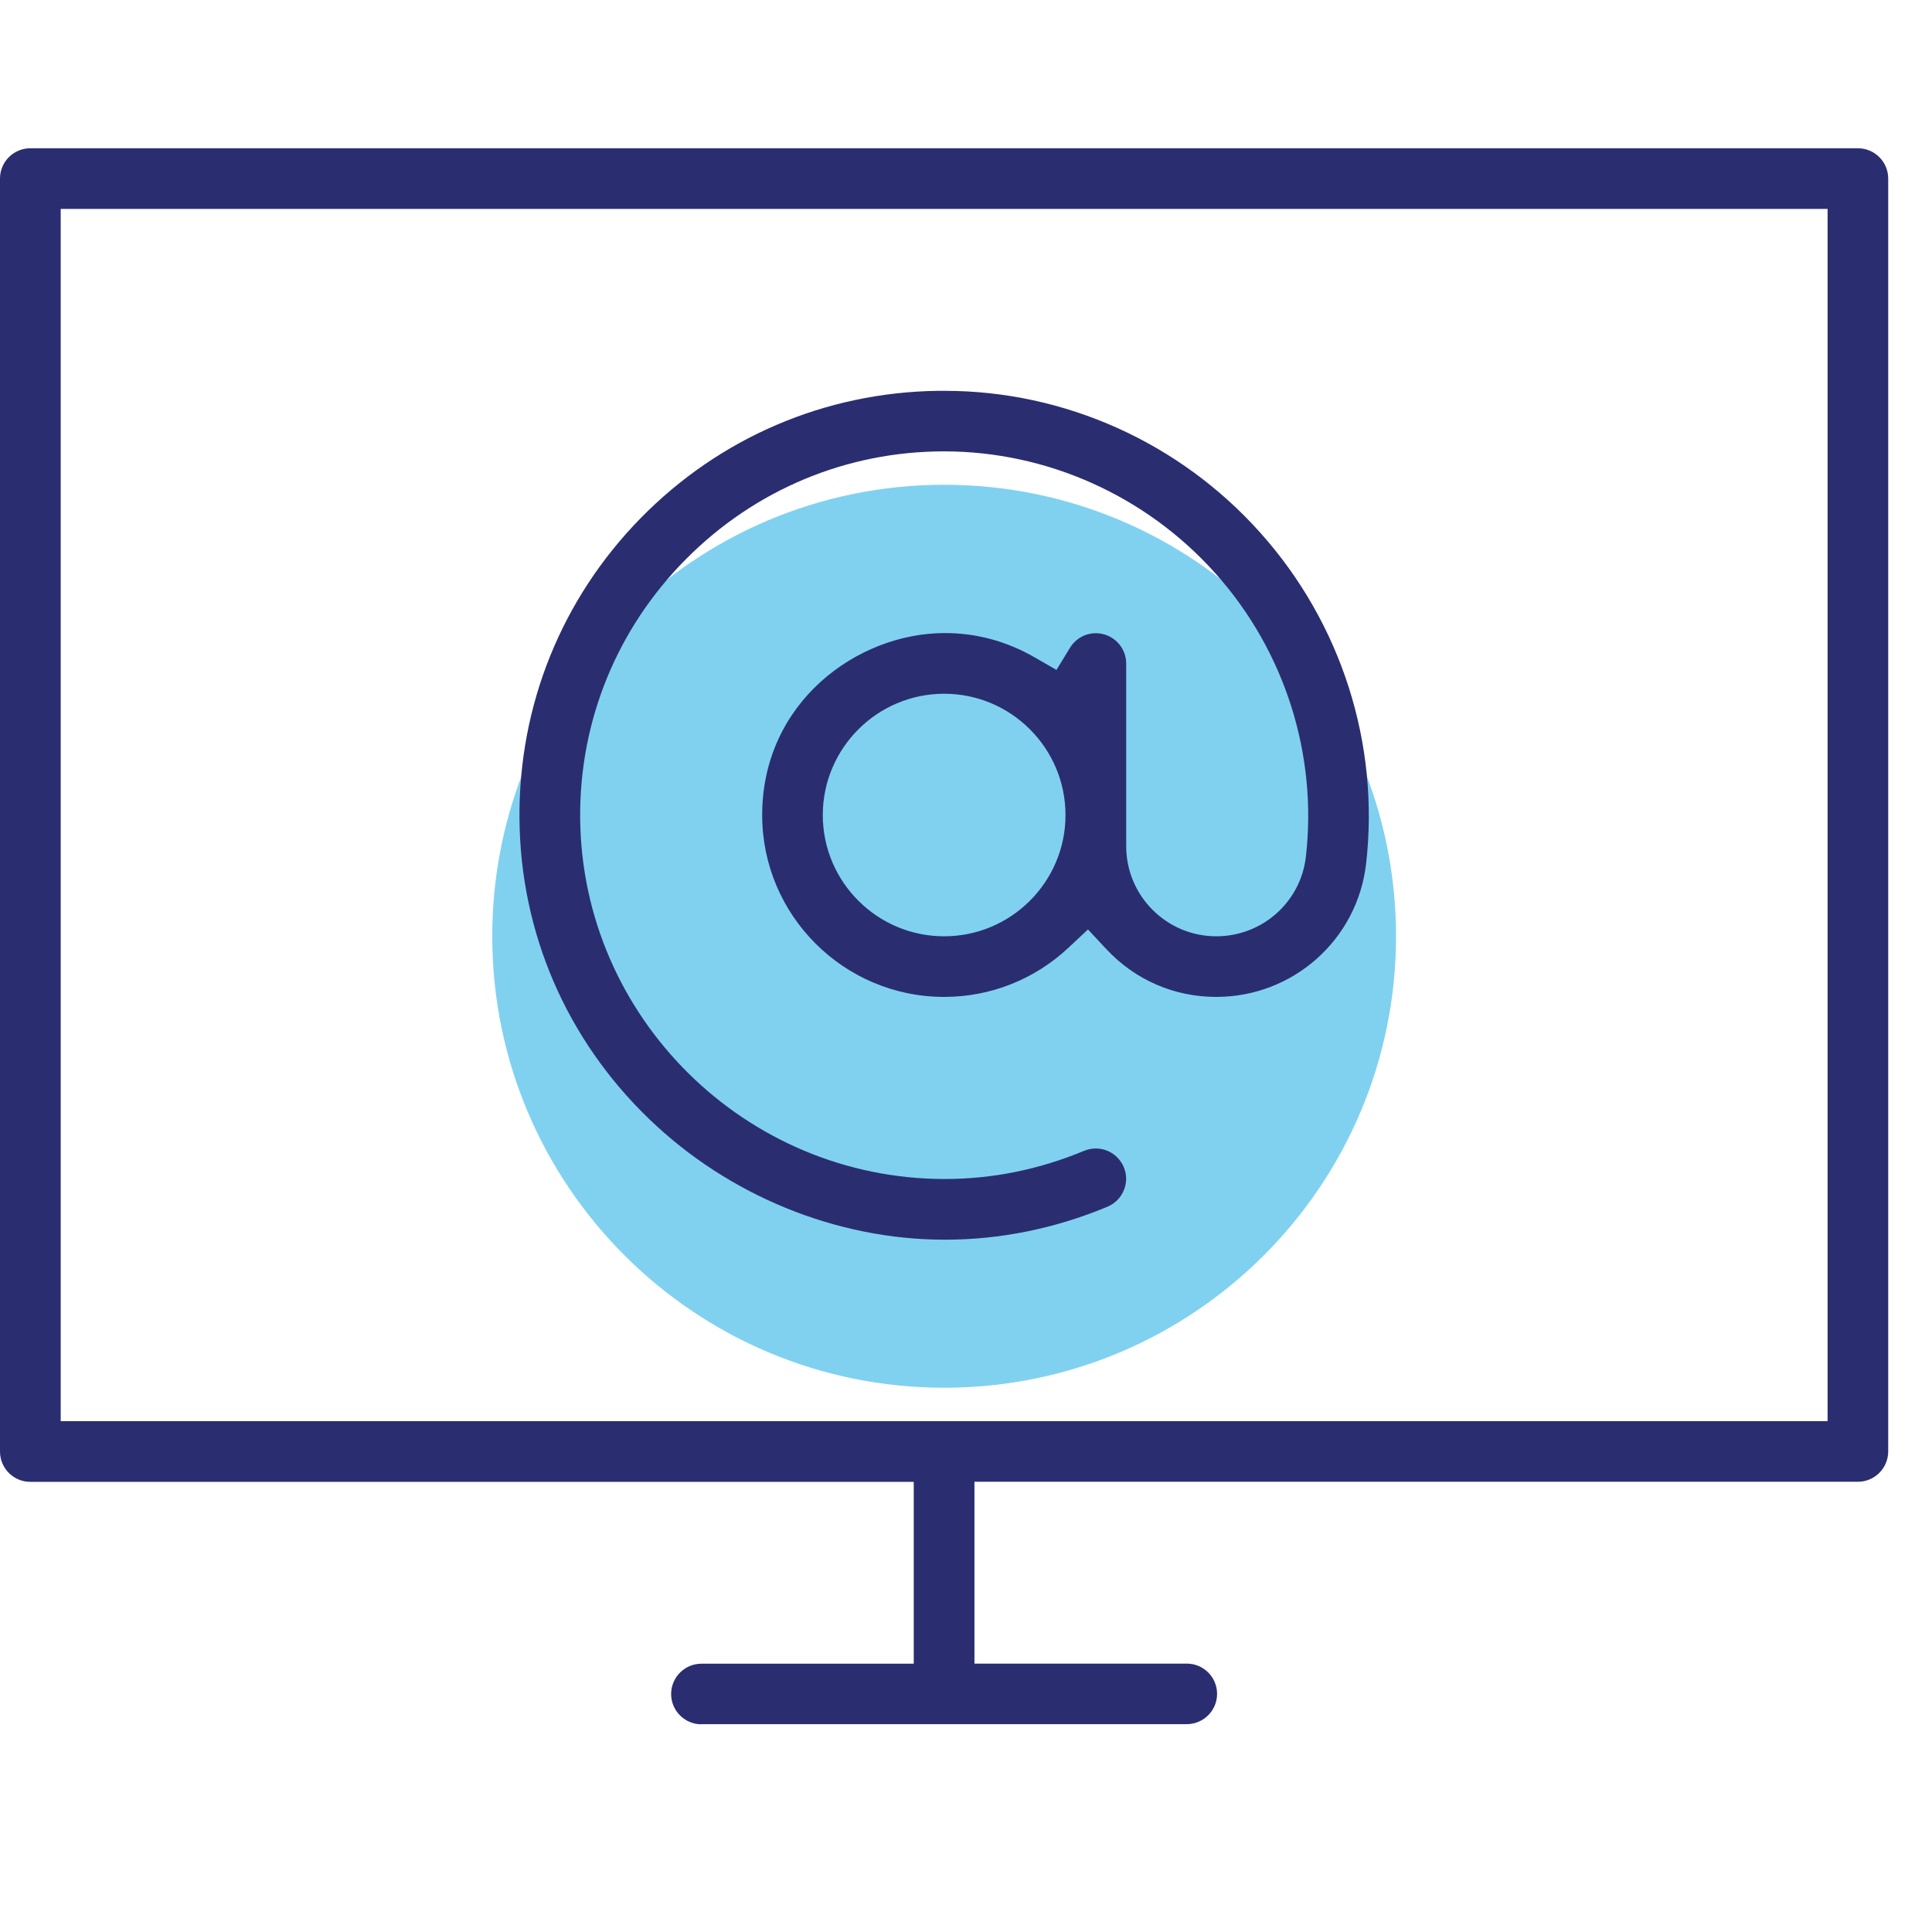
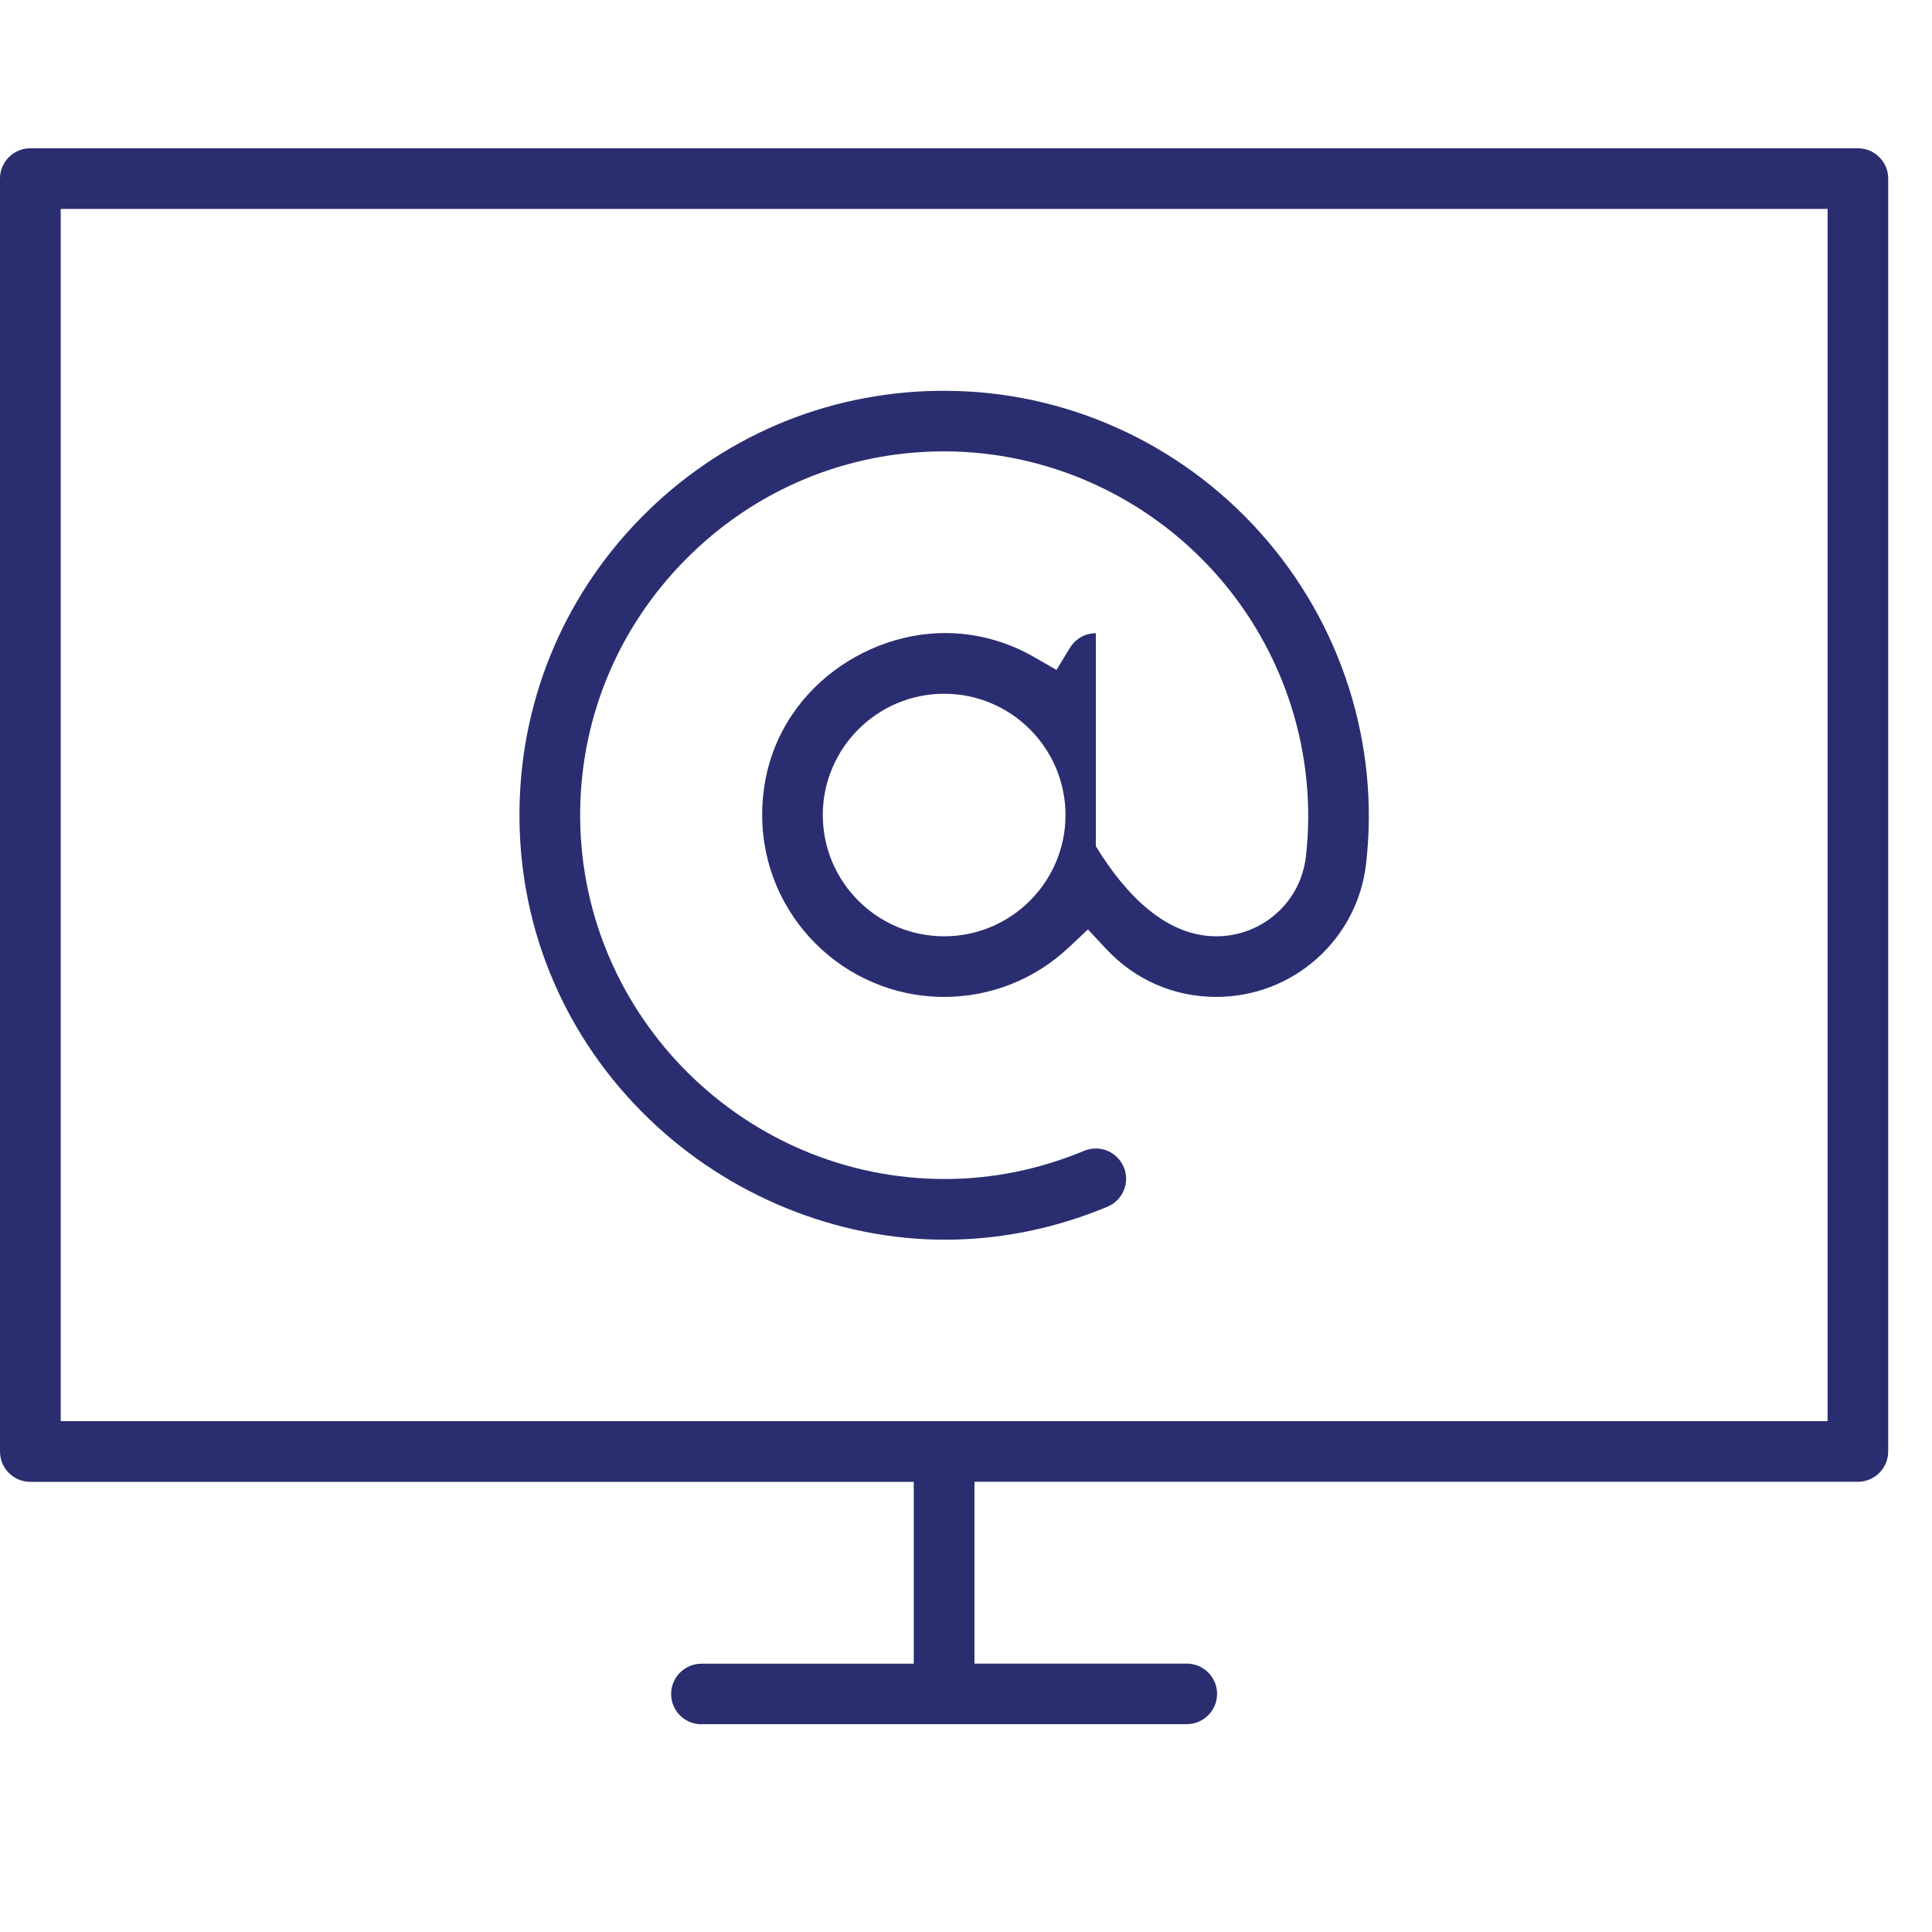
<svg xmlns="http://www.w3.org/2000/svg" width="24" height="24" viewBox="0 0 24 24" fill="none">
-   <path d="M11.729 17.239C14.829 17.239 17.342 14.728 17.342 11.631C17.342 8.533 14.829 6.022 11.729 6.022C8.629 6.022 6.115 8.533 6.115 11.631C6.115 14.728 8.629 17.239 11.729 17.239Z" fill="#80D1F0" />
-   <path d="M11.738 15.4C10.391 15.4 9.051 14.853 8.062 13.899C7.036 12.91 6.465 11.586 6.453 10.171C6.441 8.767 6.975 7.441 7.956 6.439C8.937 5.437 10.249 4.874 11.652 4.855C11.681 4.855 11.708 4.855 11.736 4.855C13.227 4.855 14.657 5.498 15.658 6.62C16.663 7.744 17.141 9.243 16.97 10.73C16.862 11.673 16.062 12.384 15.109 12.384C14.585 12.384 14.1 12.173 13.741 11.788L13.515 11.546L13.274 11.772C12.853 12.167 12.304 12.384 11.729 12.384C10.482 12.384 9.468 11.37 9.468 10.125C9.468 8.728 10.646 7.864 11.737 7.864C12.126 7.864 12.499 7.964 12.846 8.162L13.124 8.322L13.291 8.048C13.361 7.934 13.481 7.866 13.613 7.866C13.821 7.866 13.99 8.035 13.99 8.242V10.512C13.99 11.129 14.492 11.631 15.109 11.631C15.679 11.631 16.157 11.207 16.222 10.644C16.368 9.369 15.959 8.086 15.1 7.124C14.239 6.16 13.009 5.607 11.727 5.607C10.517 5.607 9.378 6.083 8.521 6.946C7.664 7.81 7.197 8.954 7.207 10.164C7.228 12.636 9.26 14.646 11.737 14.646C12.328 14.646 12.91 14.528 13.467 14.296C13.514 14.277 13.562 14.267 13.612 14.267C13.764 14.267 13.901 14.358 13.96 14.499C13.999 14.591 13.999 14.694 13.96 14.787C13.922 14.879 13.849 14.952 13.756 14.991C13.104 15.262 12.425 15.4 11.737 15.4L11.738 15.4ZM11.729 8.618C10.898 8.618 10.221 9.294 10.221 10.125C10.221 10.955 10.897 11.631 11.729 11.631C12.56 11.631 13.236 10.955 13.236 10.125C13.236 9.294 12.56 8.618 11.729 8.618Z" fill="#2A2E70" />
+   <path d="M11.738 15.4C10.391 15.4 9.051 14.853 8.062 13.899C7.036 12.91 6.465 11.586 6.453 10.171C6.441 8.767 6.975 7.441 7.956 6.439C8.937 5.437 10.249 4.874 11.652 4.855C11.681 4.855 11.708 4.855 11.736 4.855C13.227 4.855 14.657 5.498 15.658 6.62C16.663 7.744 17.141 9.243 16.97 10.73C16.862 11.673 16.062 12.384 15.109 12.384C14.585 12.384 14.1 12.173 13.741 11.788L13.515 11.546L13.274 11.772C12.853 12.167 12.304 12.384 11.729 12.384C10.482 12.384 9.468 11.37 9.468 10.125C9.468 8.728 10.646 7.864 11.737 7.864C12.126 7.864 12.499 7.964 12.846 8.162L13.124 8.322L13.291 8.048C13.361 7.934 13.481 7.866 13.613 7.866V10.512C13.99 11.129 14.492 11.631 15.109 11.631C15.679 11.631 16.157 11.207 16.222 10.644C16.368 9.369 15.959 8.086 15.1 7.124C14.239 6.16 13.009 5.607 11.727 5.607C10.517 5.607 9.378 6.083 8.521 6.946C7.664 7.81 7.197 8.954 7.207 10.164C7.228 12.636 9.26 14.646 11.737 14.646C12.328 14.646 12.91 14.528 13.467 14.296C13.514 14.277 13.562 14.267 13.612 14.267C13.764 14.267 13.901 14.358 13.96 14.499C13.999 14.591 13.999 14.694 13.96 14.787C13.922 14.879 13.849 14.952 13.756 14.991C13.104 15.262 12.425 15.4 11.737 15.4L11.738 15.4ZM11.729 8.618C10.898 8.618 10.221 9.294 10.221 10.125C10.221 10.955 10.897 11.631 11.729 11.631C12.56 11.631 13.236 10.955 13.236 10.125C13.236 9.294 12.56 8.618 11.729 8.618Z" fill="#2A2E70" />
  <path d="M8.714 21.42C8.506 21.42 8.337 21.251 8.337 21.044C8.337 20.836 8.506 20.667 8.714 20.667H11.351V18.408H0.376C0.168 18.408 0 18.239 0 18.032V2.218C0 2.01 0.169 1.842 0.376 1.842H23.08C23.288 1.842 23.456 2.011 23.456 2.218V18.03C23.456 18.238 23.287 18.407 23.08 18.407H12.105V20.666H14.743C14.951 20.666 15.119 20.835 15.119 21.042C15.119 21.249 14.95 21.418 14.743 21.418H8.714V21.42ZM0.754 17.654H22.703V2.595H0.754V17.654Z" fill="#2A2E70" />
</svg>